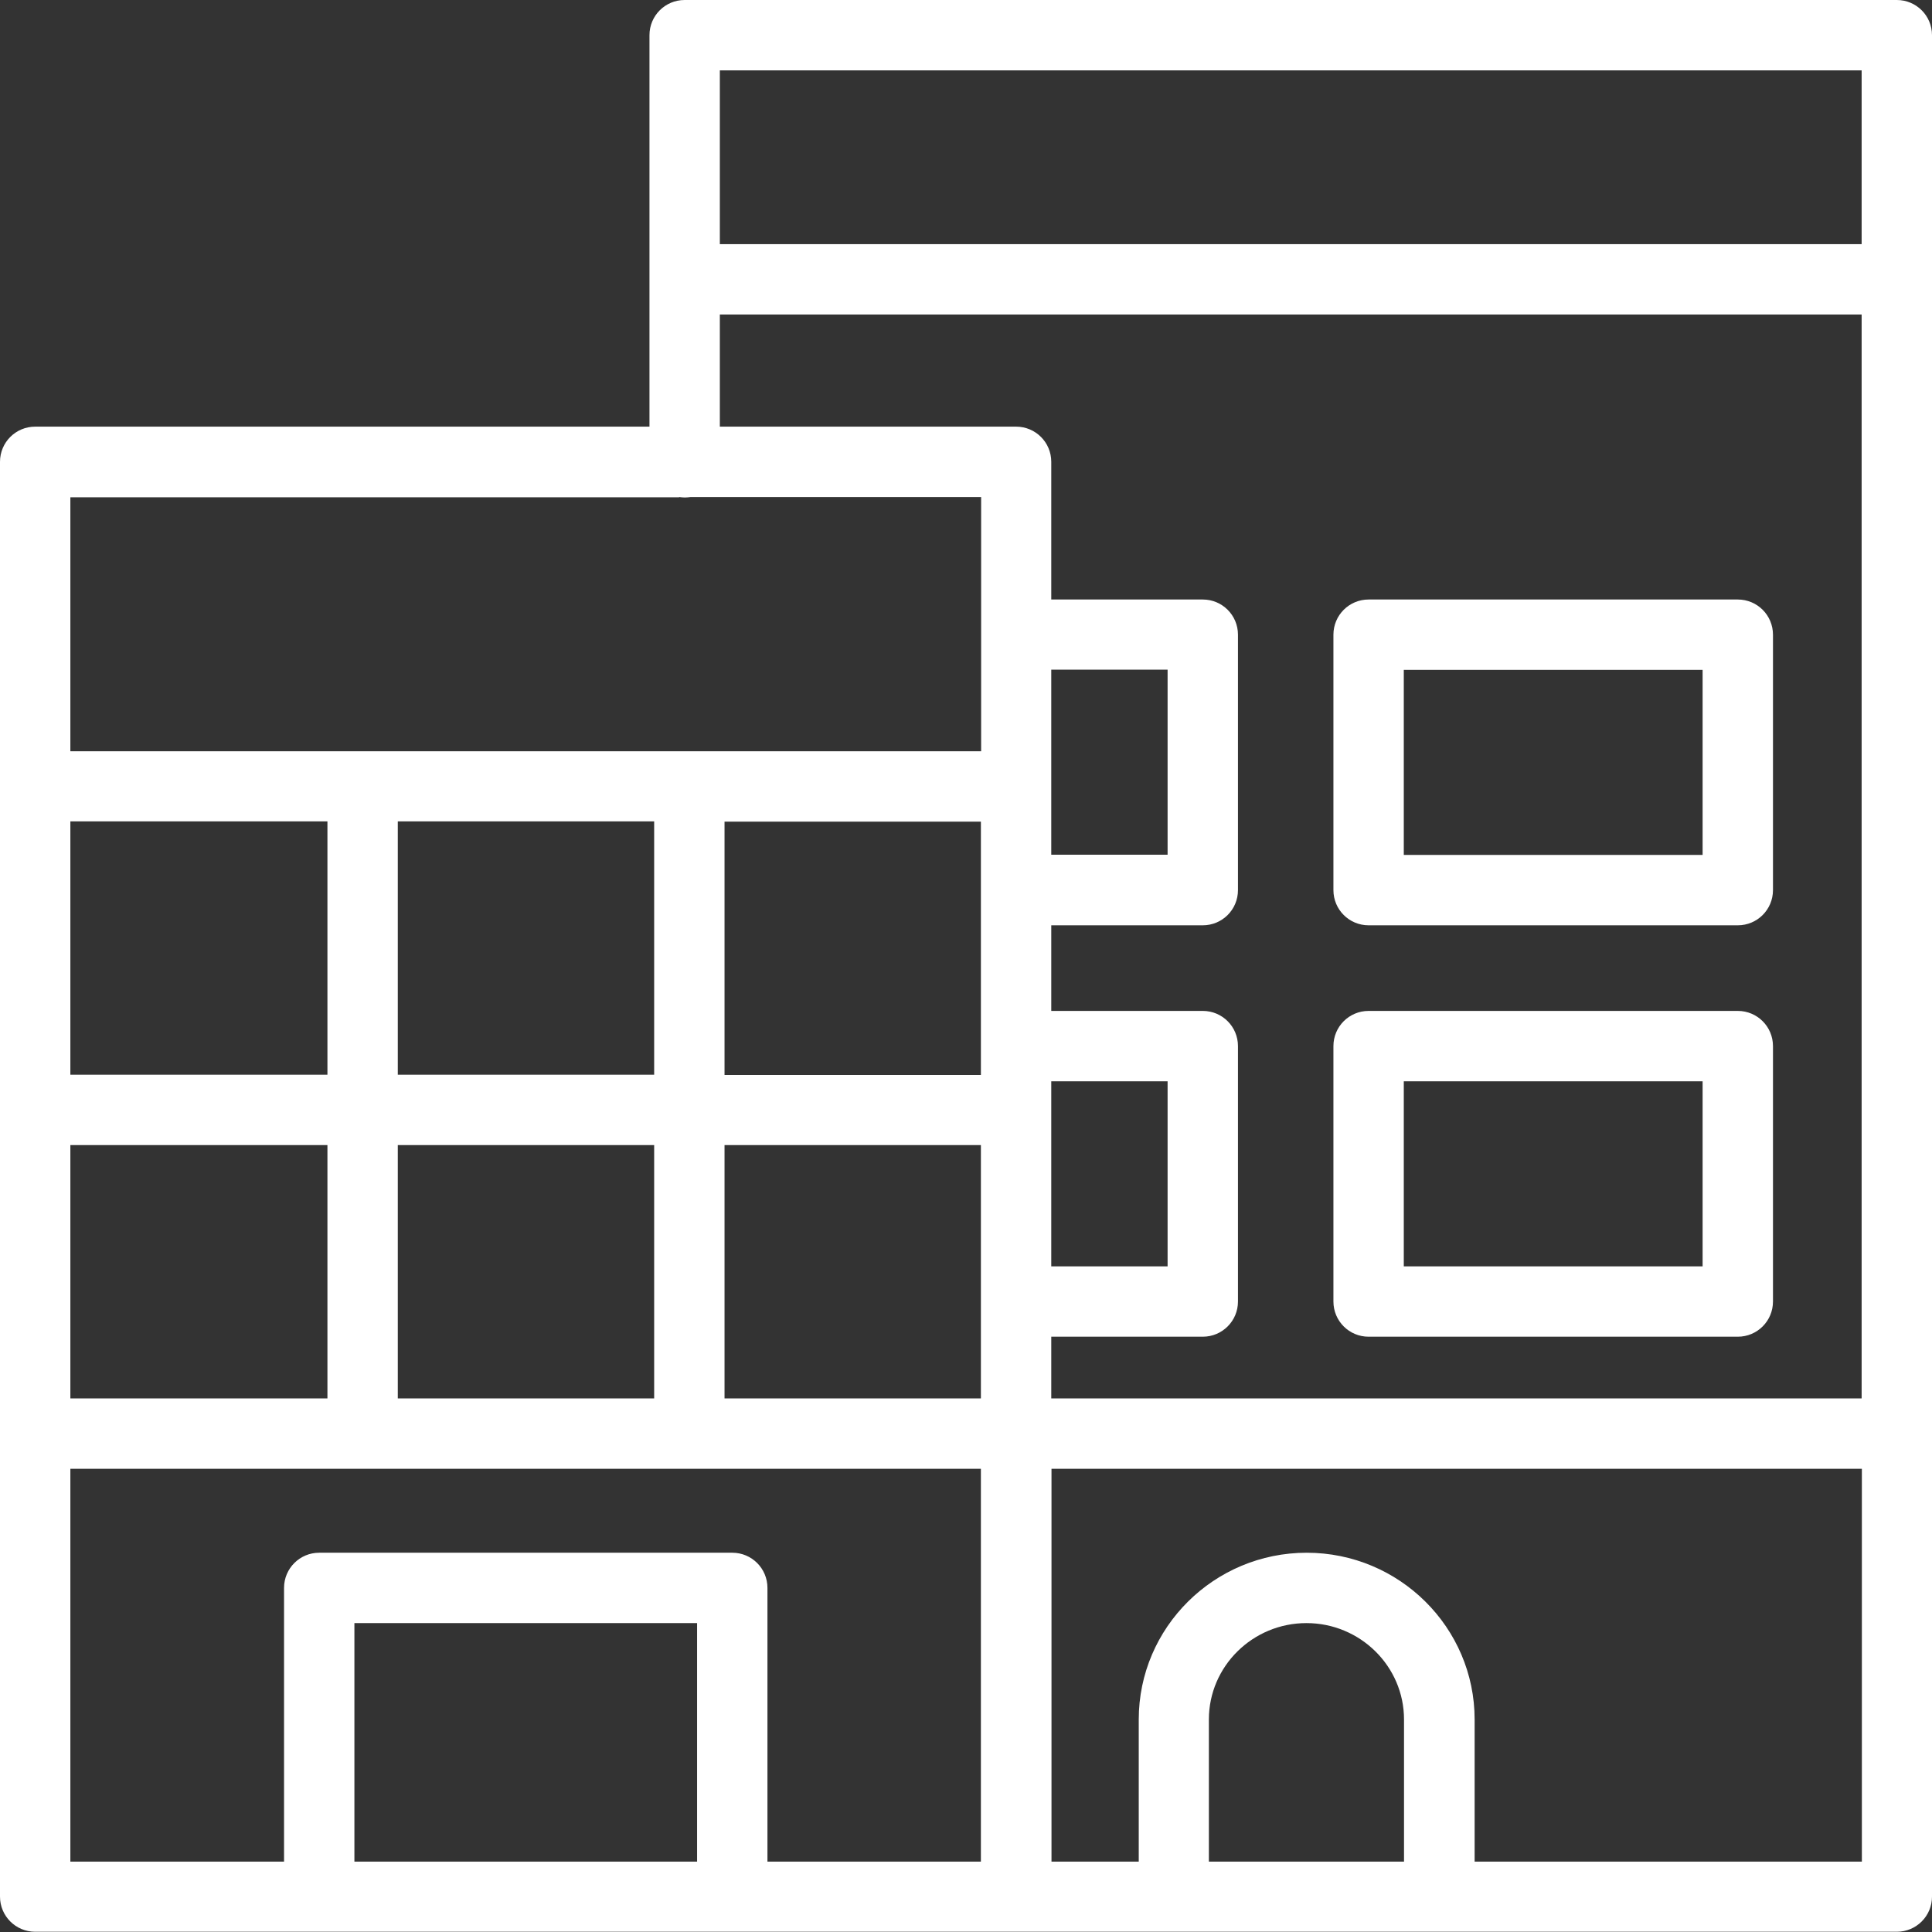
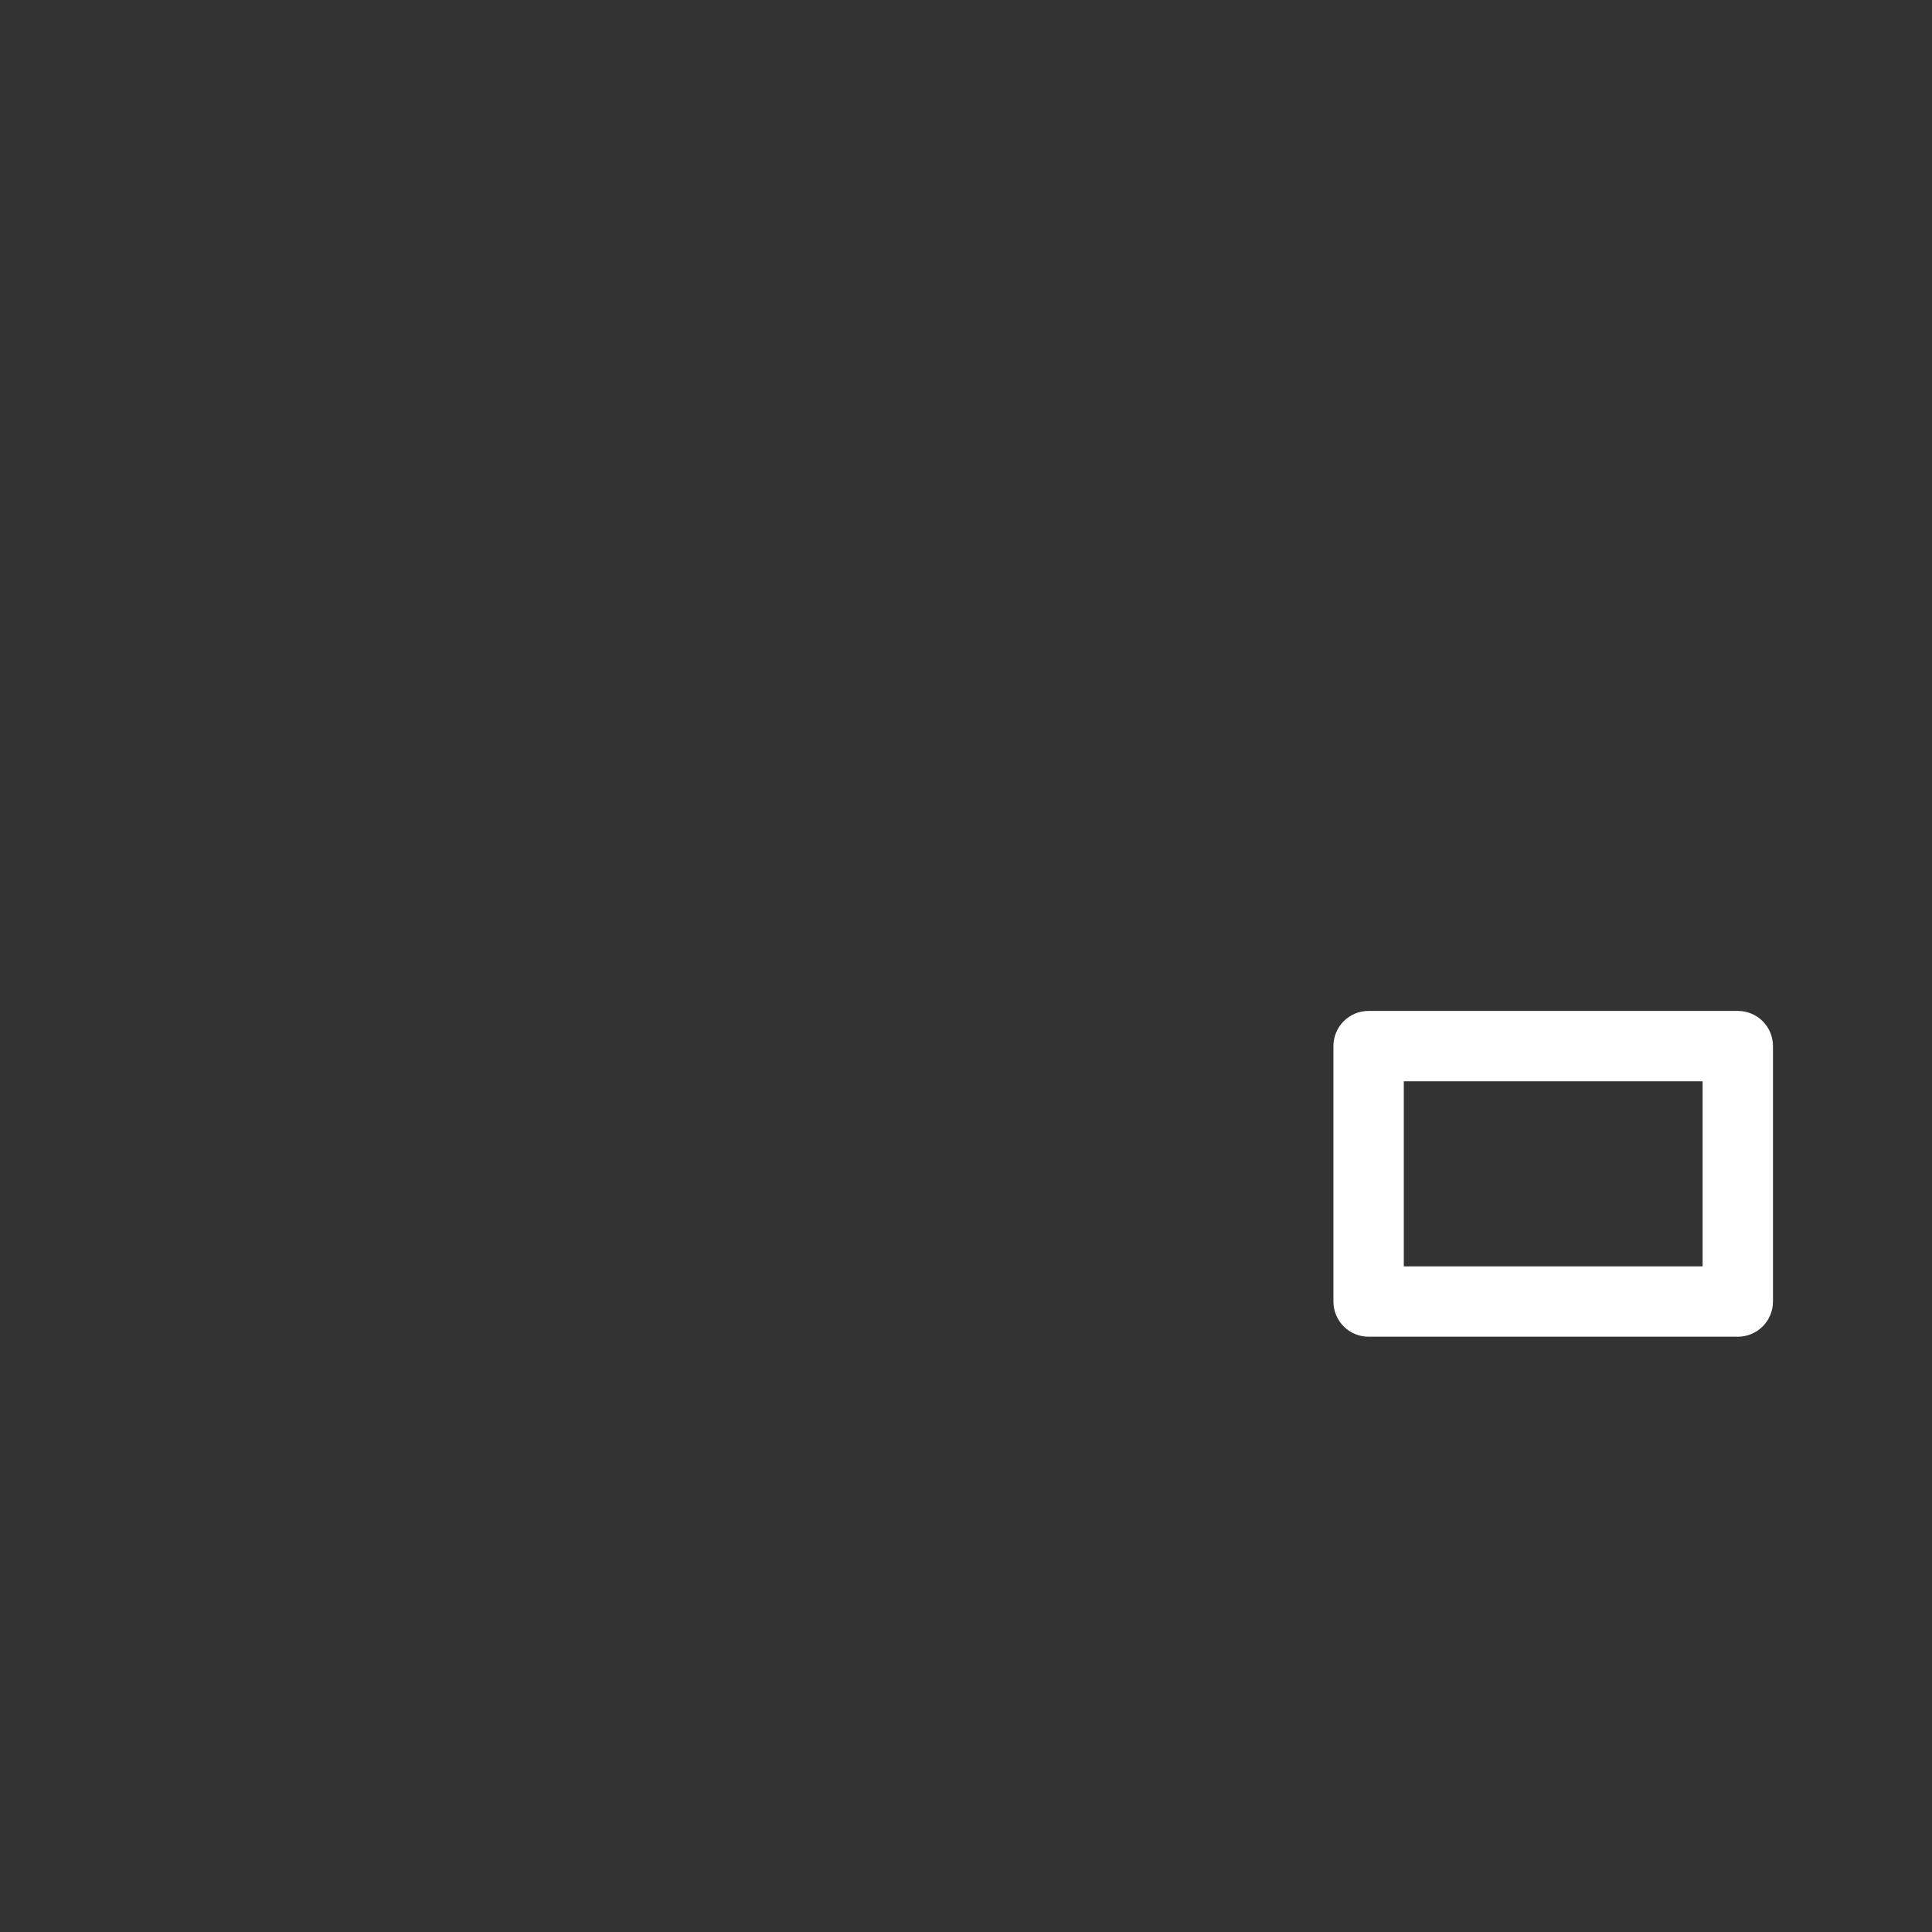
<svg xmlns="http://www.w3.org/2000/svg" id="Layer_1" viewBox="0 0 82.37 82.37">
  <rect x="0" y="0" width="82.37" height="82.37" fill="#333333" stroke="none" />
  <defs>
    <style>.cls-1{fill:#fff;}</style>
  </defs>
-   <path class="cls-1" d="M80.87,0H29.19c-.83,0-1.5.67-1.5,1.5v16.69H1.5C.67,18.19,0,18.86,0,19.69v27.61s0,.02,0,.02,0,.02,0,.02v33.52c0,.83.67,1.5,1.5,1.5h79.37c.83,0,1.5-.67,1.5-1.5V1.5c0-.83-.67-1.5-1.5-1.5ZM79.37,3v7.41H30.69V3h48.68ZM30.69,13.41h48.68v46.21h-34.55v-2.63h6.46c.83,0,1.5-.67,1.5-1.5v-10.89c0-.83-.67-1.5-1.5-1.5h-6.46v-3.65h6.46c.83,0,1.5-.67,1.5-1.5v-10.89c0-.83-.67-1.5-1.5-1.5h-6.46v-5.87c0-.83-.67-1.5-1.5-1.5h-12.63v-4.77ZM16.96,59.62v-10.8h10.93v10.8h-10.93ZM3,59.62v-10.8h10.96v10.8H3ZM44.82,46.1h4.96v7.89h-4.96v-7.89ZM44.82,33.52v-4.97h4.96v7.89h-4.96v-2.93ZM41.82,37.97v6.61s0,.01,0,.02v1.23h-10.93v-10.8h10.93v2.93s0,.01,0,.02ZM27.89,45.82h-10.93v-10.8h10.93v10.8ZM13.96,45.82H3v-10.8h10.96v10.8ZM30.89,48.82h10.93v6.67s0,.01,0,.02v4.11h-10.93v-10.8ZM28.96,21.19c.08.01.16.02.24.02s.16-.01.24-.02h12.39v5.85s0,.01,0,.02v4.97H3v-10.83h25.95ZM3,62.62h38.82v16.75h-9.1v-11.67c0-.83-.67-1.5-1.5-1.5H13.61c-.83,0-1.5.67-1.5,1.5v11.67H3v-16.75ZM15.11,79.37v-10.17h14.61v10.17h-14.61ZM59.87,79.37h-8.33v-6.06c0-2.27,1.87-4.11,4.16-4.11s4.16,1.84,4.16,4.11v6.06ZM62.87,79.37v-6.06c0-3.92-3.21-7.11-7.16-7.11s-7.16,3.19-7.16,7.11v6.06h-3.72v-16.75h34.55v16.75h-16.5Z" />
-   <path class="cls-1" d="M58.35,39.45h15.74c.83,0,1.5-.67,1.5-1.5v-10.89c0-.83-.67-1.5-1.5-1.5h-15.74c-.83,0-1.5.67-1.5,1.5v10.89c0,.83.67,1.5,1.5,1.5ZM59.85,28.56h12.74v7.89h-12.74v-7.89Z" />
  <path class="cls-1" d="M58.35,56.99h15.74c.83,0,1.5-.67,1.5-1.5v-10.89c0-.83-.67-1.5-1.5-1.5h-15.74c-.83,0-1.5.67-1.5,1.5v10.89c0,.83.67,1.5,1.5,1.5ZM59.85,46.1h12.74v7.89h-12.74v-7.89Z" />
</svg>